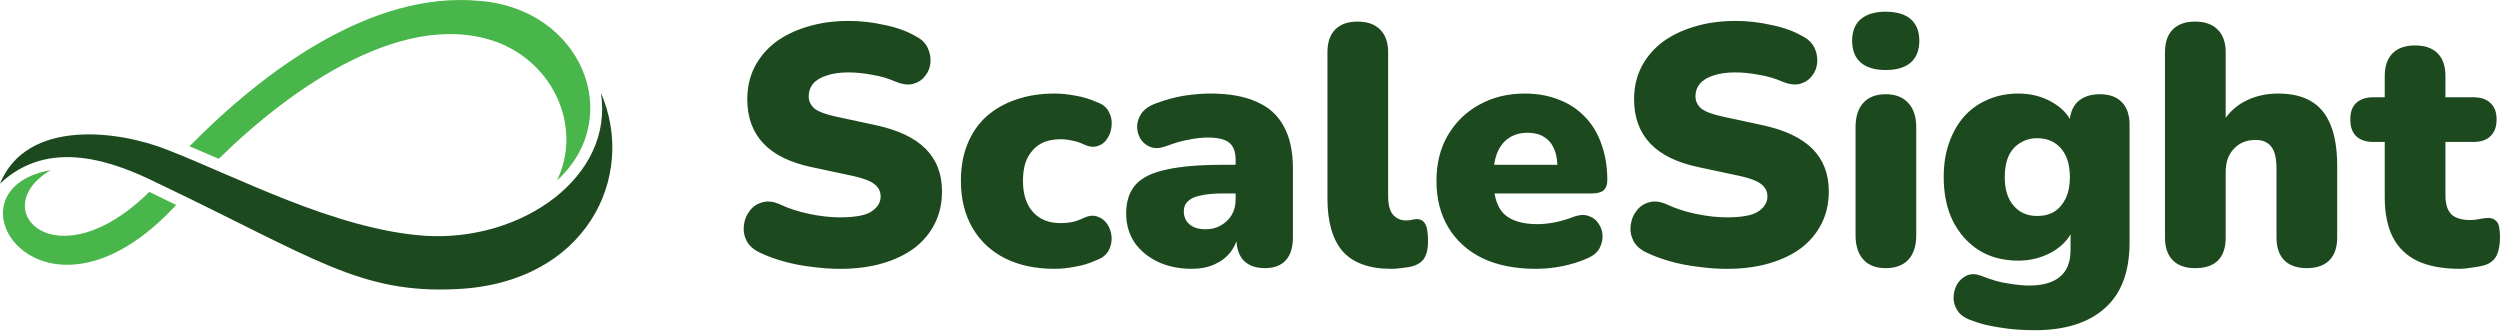
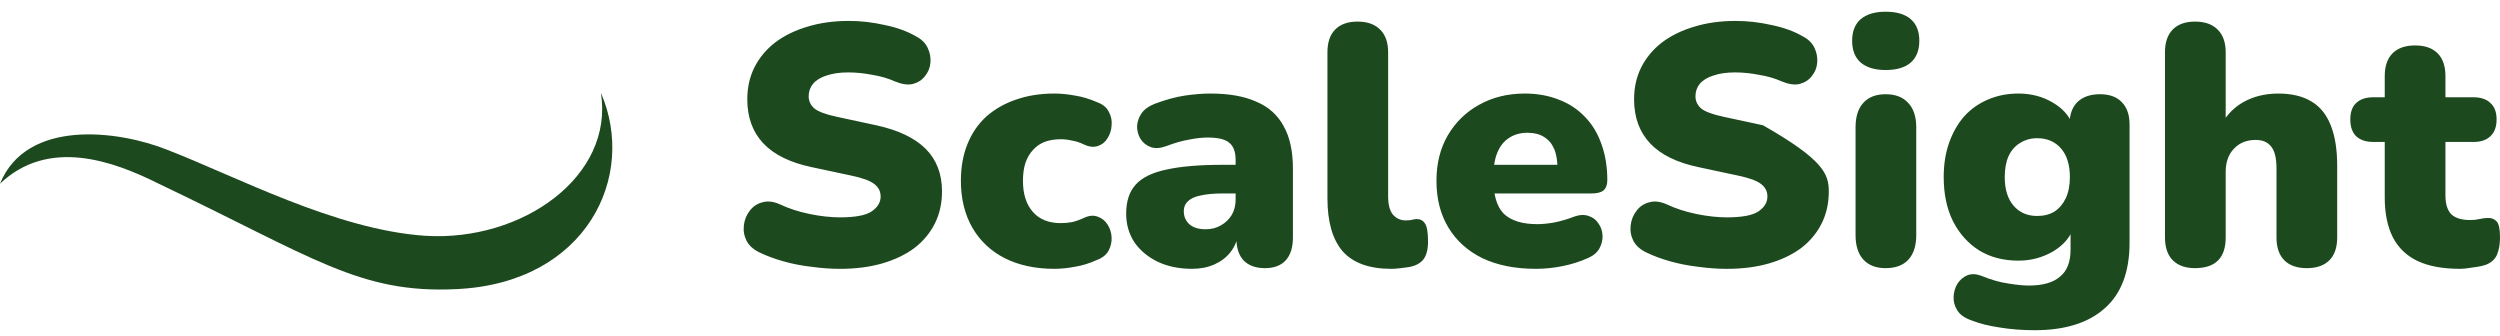
<svg xmlns="http://www.w3.org/2000/svg" width="350" height="47" viewBox="0 0 350 47" fill="none">
  <path d="M0 25.718C3.731 16.559 16.622 18.255 23.406 20.969C33.074 24.7 46.982 32.163 59.533 33.011C73.102 33.859 85.992 24.7 84.126 12.997C89.215 24.7 82.091 39.626 63.943 40.474C50.374 41.152 43.929 36.064 22.219 25.718C15.774 22.495 6.784 19.273 0 25.718Z" fill="#1D491E" />
-   <path d="M77.972 25.273C81.365 18.319 78.018 9.612 70.385 6.22C57.156 0.622 40.649 12.356 30.633 22.232C30.636 22.23 26.528 20.48 26.528 20.48C37.044 9.795 52.067 -1.243 66.993 0.114C81.41 1.131 87.677 16.418 77.972 25.273ZM20.901 26.863L24.663 28.698C6.006 48.882 -8.685 26.594 7.124 23.81C-2.205 29.238 7.841 39.753 20.901 26.863Z" fill="#49B64B" />
-   <path fill-rule="evenodd" clip-rule="evenodd" d="M260.875 36.347C261.607 37.143 262.641 37.541 263.978 37.541C265.378 37.541 266.444 37.143 267.177 36.347C267.909 35.551 268.275 34.406 268.275 32.91V17.823C268.275 16.327 267.893 15.181 267.129 14.386C266.397 13.59 265.346 13.192 263.978 13.192C262.641 13.192 261.607 13.59 260.875 14.386C260.143 15.181 259.777 16.327 259.777 17.823V32.91C259.777 34.406 260.143 35.551 260.875 36.347ZM260.493 8.752C261.32 9.452 262.482 9.803 263.978 9.803C265.537 9.803 266.715 9.452 267.511 8.752C268.306 8.052 268.704 7.034 268.704 5.697C268.704 4.392 268.306 3.389 267.511 2.689C266.715 1.989 265.537 1.639 263.978 1.639C262.482 1.639 261.32 1.989 260.493 2.689C259.697 3.389 259.299 4.392 259.299 5.697C259.299 7.034 259.697 8.052 260.493 8.752ZM304.196 36.443C304.928 37.175 305.962 37.541 307.299 37.541C310.163 37.541 311.596 36.109 311.596 33.244V24.078C311.596 22.709 311.977 21.627 312.741 20.831C313.505 20.004 314.524 19.59 315.797 19.59C316.752 19.59 317.468 19.892 317.945 20.497C318.454 21.102 318.709 22.12 318.709 23.552V33.244C318.709 34.645 319.075 35.711 319.807 36.443C320.539 37.175 321.59 37.541 322.958 37.541C324.327 37.541 325.377 37.175 326.109 36.443C326.841 35.711 327.207 34.645 327.207 33.244V23.218C327.207 20.927 326.905 19.033 326.3 17.537C325.695 16.009 324.788 14.895 323.579 14.195C322.369 13.463 320.826 13.097 318.948 13.097C317.134 13.097 315.51 13.495 314.078 14.29C313.093 14.85 312.266 15.583 311.596 16.489V7.32C311.596 5.92 311.214 4.854 310.45 4.121C309.718 3.389 308.667 3.023 307.299 3.023C305.962 3.023 304.928 3.389 304.196 4.121C303.463 4.854 303.097 5.92 303.097 7.32V33.244C303.097 34.645 303.463 35.711 304.196 36.443ZM338.447 36.535C340.007 37.267 341.98 37.633 344.367 37.633C344.845 37.633 345.465 37.569 346.229 37.442C346.993 37.347 347.598 37.219 348.043 37.06C348.775 36.774 349.285 36.312 349.571 35.676C349.857 35.007 350.001 34.196 350.001 33.241C350.001 32.063 349.842 31.315 349.523 30.997C349.205 30.647 348.791 30.488 348.282 30.519C347.932 30.519 347.55 30.567 347.136 30.663C346.722 30.758 346.293 30.806 345.847 30.806C344.638 30.806 343.746 30.535 343.174 29.994C342.632 29.421 342.362 28.546 342.362 27.369V19.873H346.277C347.327 19.873 348.123 19.602 348.664 19.061C349.237 18.52 349.523 17.741 349.523 16.722C349.523 15.704 349.237 14.94 348.664 14.43C348.123 13.889 347.327 13.619 346.277 13.619H342.362V10.659C342.362 9.258 341.996 8.192 341.264 7.46C340.532 6.728 339.481 6.362 338.113 6.362C336.744 6.362 335.694 6.728 334.962 7.46C334.23 8.192 333.864 9.258 333.864 10.659V13.619H332.241C331.222 13.619 330.426 13.889 329.854 14.43C329.312 14.94 329.042 15.704 329.042 16.722C329.042 17.741 329.312 18.52 329.854 19.061C330.426 19.602 331.222 19.873 332.241 19.873H333.864V27.655C333.864 29.883 334.246 31.745 335.01 33.241C335.774 34.705 336.919 35.803 338.447 36.535ZM284.865 46.229C283.115 46.229 281.476 46.102 279.948 45.847C278.42 45.624 277.099 45.29 275.985 44.844C275.062 44.526 274.41 44.065 274.028 43.46C273.646 42.855 273.471 42.219 273.503 41.55C273.534 40.882 273.71 40.277 274.028 39.736C274.378 39.195 274.839 38.797 275.412 38.542C275.985 38.32 276.622 38.336 277.322 38.59C278.722 39.163 279.996 39.529 281.141 39.688C282.287 39.879 283.258 39.975 284.054 39.975C285.995 39.975 287.443 39.561 288.398 38.733C289.385 37.938 289.878 36.681 289.878 34.962V32.793C289.337 33.758 288.493 34.576 287.348 35.248C285.884 36.076 284.292 36.49 282.574 36.49C280.473 36.49 278.643 36.012 277.083 35.057C275.524 34.071 274.298 32.702 273.407 30.951C272.548 29.201 272.118 27.148 272.118 24.793C272.118 23.01 272.373 21.403 272.882 19.971C273.391 18.539 274.091 17.313 274.983 16.295C275.906 15.276 277.004 14.496 278.277 13.955C279.582 13.382 281.014 13.096 282.574 13.096C284.356 13.096 285.947 13.51 287.348 14.337C288.432 14.963 289.242 15.736 289.779 16.654C289.897 15.662 290.248 14.874 290.833 14.29C291.597 13.557 292.647 13.191 293.984 13.191C295.321 13.191 296.339 13.557 297.039 14.29C297.772 15.022 298.138 16.072 298.138 17.441V33.959C298.138 38.033 296.992 41.089 294.7 43.126C292.408 45.194 289.13 46.229 284.865 46.229ZM285.199 30.235C286.154 30.235 286.966 30.029 287.634 29.615C288.303 29.169 288.828 28.549 289.21 27.753C289.592 26.925 289.783 25.939 289.783 24.793C289.783 23.074 289.369 21.737 288.541 20.782C287.714 19.828 286.6 19.35 285.199 19.35C284.308 19.35 283.513 19.573 282.812 20.019C282.112 20.432 281.571 21.053 281.189 21.881C280.839 22.676 280.664 23.647 280.664 24.793C280.664 26.512 281.078 27.848 281.905 28.803C282.733 29.758 283.831 30.235 285.199 30.235ZM241.757 37.638C240.484 37.638 239.147 37.542 237.747 37.351C236.378 37.192 235.073 36.937 233.832 36.587C232.59 36.237 231.476 35.823 230.49 35.346C229.63 34.932 229.026 34.391 228.676 33.723C228.325 33.023 228.198 32.291 228.294 31.527C228.389 30.763 228.66 30.094 229.105 29.521C229.551 28.917 230.14 28.519 230.872 28.328C231.604 28.105 232.431 28.201 233.354 28.614C234.564 29.187 235.932 29.633 237.46 29.951C238.988 30.269 240.42 30.429 241.757 30.429C243.857 30.429 245.322 30.158 246.149 29.617C247.008 29.044 247.438 28.344 247.438 27.516C247.438 26.784 247.136 26.195 246.531 25.75C245.958 25.304 244.924 24.922 243.428 24.604L237.842 23.41C234.786 22.774 232.511 21.66 231.015 20.069C229.519 18.477 228.771 16.424 228.771 13.91C228.771 12.255 229.105 10.759 229.774 9.422C230.474 8.053 231.445 6.892 232.686 5.937C233.959 4.982 235.455 4.25 237.174 3.741C238.924 3.2 240.866 2.929 242.998 2.929C244.653 2.929 246.324 3.12 248.011 3.502C249.73 3.852 251.21 4.393 252.451 5.125C253.183 5.507 253.708 6.032 254.027 6.701C254.345 7.369 254.472 8.069 254.408 8.801C254.345 9.502 254.09 10.122 253.645 10.663C253.231 11.204 252.658 11.57 251.926 11.761C251.226 11.921 250.382 11.793 249.396 11.38C248.473 10.966 247.422 10.663 246.245 10.472C245.099 10.25 243.985 10.138 242.903 10.138C241.725 10.138 240.722 10.281 239.895 10.568C239.067 10.822 238.431 11.204 237.985 11.714C237.571 12.223 237.365 12.812 237.365 13.48C237.365 14.149 237.635 14.721 238.176 15.199C238.749 15.644 239.784 16.026 241.279 16.345L246.818 17.538C249.905 18.207 252.212 19.305 253.74 20.832C255.268 22.36 256.032 24.349 256.032 26.8C256.032 28.455 255.698 29.951 255.029 31.288C254.361 32.625 253.406 33.77 252.165 34.725C250.923 35.648 249.427 36.364 247.677 36.874C245.926 37.383 243.953 37.638 241.757 37.638ZM207.55 36.155C209.65 37.142 212.133 37.635 214.997 37.635C216.27 37.635 217.528 37.508 218.769 37.254C220.042 36.999 221.236 36.617 222.35 36.108C223.082 35.789 223.607 35.344 223.925 34.771C224.243 34.166 224.387 33.561 224.355 32.957C224.323 32.32 224.132 31.763 223.782 31.286C223.464 30.776 223.002 30.426 222.397 30.235C221.793 30.013 221.077 30.06 220.249 30.379C219.421 30.697 218.546 30.951 217.623 31.142C216.732 31.302 215.936 31.381 215.236 31.381C213.135 31.381 211.576 30.904 210.557 29.949C209.892 29.284 209.451 28.329 209.234 27.084H222.827C223.591 27.084 224.148 26.941 224.498 26.655C224.848 26.336 225.023 25.859 225.023 25.223C225.023 23.376 224.753 21.706 224.212 20.209C223.702 18.714 222.938 17.441 221.92 16.39C220.901 15.308 219.676 14.496 218.244 13.955C216.812 13.382 215.22 13.096 213.47 13.096C211.082 13.096 208.95 13.621 207.072 14.671C205.226 15.69 203.762 17.122 202.68 18.968C201.63 20.782 201.104 22.899 201.104 25.318C201.104 27.832 201.661 30.013 202.775 31.859C203.889 33.705 205.481 35.137 207.55 36.155ZM209.18 23.074C209.273 22.411 209.43 21.822 209.65 21.308C210.032 20.416 210.573 19.748 211.273 19.302C212.006 18.825 212.865 18.586 213.852 18.586C214.775 18.586 215.538 18.777 216.143 19.159C216.78 19.541 217.257 20.098 217.575 20.83C217.836 21.429 217.99 22.177 218.037 23.074H209.18ZM194.769 37.636C191.714 37.636 189.454 36.825 187.99 35.202C186.557 33.547 185.841 31.064 185.841 27.754V7.32C185.841 5.92 186.207 4.854 186.939 4.121C187.671 3.389 188.706 3.023 190.043 3.023C191.411 3.023 192.461 3.389 193.194 4.121C193.957 4.854 194.339 5.92 194.339 7.32V27.467C194.339 28.645 194.562 29.504 195.008 30.045C195.485 30.587 196.09 30.857 196.822 30.857C197.045 30.857 197.267 30.841 197.49 30.809C197.745 30.746 198.015 30.698 198.302 30.666C198.843 30.666 199.241 30.873 199.495 31.287C199.782 31.701 199.925 32.544 199.925 33.817C199.925 34.931 199.702 35.775 199.257 36.347C198.811 36.889 198.127 37.239 197.204 37.398C196.949 37.429 196.583 37.477 196.106 37.541C195.628 37.605 195.183 37.636 194.769 37.636ZM162.055 36.633C163.456 37.301 165.063 37.635 166.877 37.635C168.055 37.635 169.105 37.428 170.028 37.015C170.951 36.601 171.699 36.028 172.272 35.296C172.628 34.841 172.904 34.331 173.1 33.766C173.175 34.912 173.504 35.804 174.086 36.442C174.787 37.174 175.789 37.54 177.094 37.54C178.367 37.54 179.338 37.174 180.006 36.442C180.675 35.71 181.009 34.644 181.009 33.243V23.599C181.009 21.18 180.579 19.207 179.72 17.679C178.892 16.12 177.619 14.974 175.9 14.242C174.214 13.478 172.065 13.096 169.455 13.096C168.373 13.096 167.18 13.191 165.875 13.382C164.602 13.573 163.201 13.955 161.673 14.528C160.846 14.847 160.225 15.292 159.811 15.865C159.429 16.438 159.223 17.043 159.191 17.679C159.191 18.316 159.35 18.905 159.668 19.446C160.018 19.987 160.496 20.369 161.1 20.591C161.705 20.814 162.437 20.767 163.297 20.448C164.474 20.003 165.54 19.7 166.495 19.541C167.45 19.35 168.31 19.255 169.073 19.255C170.506 19.255 171.508 19.493 172.081 19.971C172.686 20.448 172.988 21.26 172.988 22.406V23.074H171.174C167.896 23.074 165.27 23.297 163.297 23.742C161.323 24.156 159.891 24.856 159 25.843C158.109 26.83 157.663 28.183 157.663 29.901C157.663 31.397 158.045 32.734 158.809 33.911C159.605 35.057 160.687 35.964 162.055 36.633ZM172.988 27.084H171.174C169.933 27.084 168.898 27.18 168.071 27.371C167.275 27.53 166.686 27.8 166.304 28.183C165.922 28.533 165.731 28.994 165.731 29.567C165.731 30.299 165.986 30.904 166.495 31.381C167.036 31.859 167.8 32.097 168.787 32.097C169.583 32.097 170.283 31.922 170.888 31.572C171.524 31.222 172.033 30.745 172.415 30.14C172.797 29.503 172.988 28.771 172.988 27.944V27.084ZM147.605 37.635C144.963 37.635 142.656 37.142 140.682 36.155C138.741 35.169 137.229 33.752 136.147 31.906C135.065 30.029 134.524 27.832 134.524 25.318C134.524 23.408 134.826 21.706 135.431 20.209C136.036 18.682 136.911 17.393 138.057 16.342C139.234 15.292 140.619 14.496 142.21 13.955C143.833 13.382 145.632 13.096 147.605 13.096C148.528 13.096 149.499 13.191 150.517 13.382C151.536 13.542 152.586 13.86 153.668 14.337C154.432 14.624 154.957 15.069 155.244 15.674C155.562 16.247 155.689 16.868 155.626 17.536C155.594 18.204 155.403 18.809 155.053 19.35C154.734 19.891 154.273 20.257 153.668 20.448C153.095 20.639 152.443 20.56 151.711 20.209C151.202 19.955 150.66 19.78 150.088 19.684C149.547 19.557 149.021 19.493 148.512 19.493C147.653 19.493 146.889 19.621 146.22 19.875C145.584 20.13 145.043 20.512 144.597 21.021C144.152 21.499 143.802 22.103 143.547 22.835C143.324 23.567 143.213 24.395 143.213 25.318C143.213 27.164 143.674 28.612 144.597 29.663C145.52 30.713 146.825 31.238 148.512 31.238C149.021 31.238 149.547 31.19 150.088 31.095C150.629 30.967 151.17 30.776 151.711 30.522C152.443 30.172 153.095 30.108 153.668 30.331C154.241 30.522 154.703 30.888 155.053 31.429C155.403 31.97 155.594 32.575 155.626 33.243C155.658 33.88 155.514 34.5 155.196 35.105C154.878 35.678 154.337 36.108 153.573 36.394C152.522 36.871 151.488 37.19 150.47 37.349C149.483 37.54 148.528 37.635 147.605 37.635ZM113.596 37.351C114.996 37.542 116.333 37.638 117.606 37.638C119.802 37.638 121.776 37.383 123.526 36.874C125.277 36.364 126.773 35.648 128.014 34.725C129.255 33.77 130.21 32.625 130.879 31.288C131.547 29.951 131.881 28.455 131.881 26.8C131.881 24.349 131.117 22.36 129.59 20.832C128.062 19.305 125.754 18.207 122.667 17.538L117.129 16.345C115.633 16.026 114.599 15.644 114.026 15.199C113.485 14.721 113.214 14.149 113.214 13.48C113.214 12.812 113.421 12.223 113.835 11.714C114.28 11.204 114.917 10.822 115.744 10.568C116.572 10.281 117.574 10.138 118.752 10.138C119.834 10.138 120.948 10.25 122.094 10.472C123.272 10.663 124.322 10.966 125.245 11.38C126.232 11.793 127.075 11.921 127.775 11.761C128.507 11.57 129.08 11.204 129.494 10.663C129.94 10.122 130.194 9.502 130.258 8.801C130.322 8.069 130.194 7.369 129.876 6.701C129.558 6.032 129.033 5.507 128.3 5.125C127.059 4.393 125.579 3.852 123.86 3.502C122.174 3.12 120.503 2.929 118.848 2.929C116.715 2.929 114.774 3.2 113.023 3.741C111.304 4.25 109.808 4.982 108.535 5.937C107.294 6.892 106.323 8.053 105.623 9.422C104.955 10.759 104.62 12.255 104.62 13.91C104.62 16.424 105.368 18.477 106.864 20.069C108.36 21.66 110.636 22.774 113.691 23.41L119.277 24.604C120.773 24.922 121.808 25.304 122.38 25.75C122.985 26.195 123.288 26.784 123.288 27.516C123.288 28.344 122.858 29.044 121.999 29.617C121.171 30.158 119.707 30.429 117.606 30.429C116.269 30.429 114.837 30.269 113.309 29.951C111.782 29.633 110.413 29.187 109.204 28.614C108.281 28.201 107.453 28.105 106.721 28.328C105.989 28.519 105.4 28.917 104.955 29.521C104.509 30.094 104.238 30.763 104.143 31.527C104.048 32.291 104.175 33.023 104.525 33.723C104.875 34.391 105.48 34.932 106.339 35.346C107.326 35.823 108.44 36.237 109.681 36.587C110.922 36.937 112.227 37.192 113.596 37.351Z" fill="#1D491E" />
+   <path fill-rule="evenodd" clip-rule="evenodd" d="M260.875 36.347C261.607 37.143 262.641 37.541 263.978 37.541C265.378 37.541 266.444 37.143 267.177 36.347C267.909 35.551 268.275 34.406 268.275 32.91V17.823C268.275 16.327 267.893 15.181 267.129 14.386C266.397 13.59 265.346 13.192 263.978 13.192C262.641 13.192 261.607 13.59 260.875 14.386C260.143 15.181 259.777 16.327 259.777 17.823V32.91C259.777 34.406 260.143 35.551 260.875 36.347ZM260.493 8.752C261.32 9.452 262.482 9.803 263.978 9.803C265.537 9.803 266.715 9.452 267.511 8.752C268.306 8.052 268.704 7.034 268.704 5.697C268.704 4.392 268.306 3.389 267.511 2.689C266.715 1.989 265.537 1.639 263.978 1.639C262.482 1.639 261.32 1.989 260.493 2.689C259.697 3.389 259.299 4.392 259.299 5.697C259.299 7.034 259.697 8.052 260.493 8.752ZM304.196 36.443C304.928 37.175 305.962 37.541 307.299 37.541C310.163 37.541 311.596 36.109 311.596 33.244V24.078C311.596 22.709 311.977 21.627 312.741 20.831C313.505 20.004 314.524 19.59 315.797 19.59C316.752 19.59 317.468 19.892 317.945 20.497C318.454 21.102 318.709 22.12 318.709 23.552V33.244C318.709 34.645 319.075 35.711 319.807 36.443C320.539 37.175 321.59 37.541 322.958 37.541C324.327 37.541 325.377 37.175 326.109 36.443C326.841 35.711 327.207 34.645 327.207 33.244V23.218C327.207 20.927 326.905 19.033 326.3 17.537C325.695 16.009 324.788 14.895 323.579 14.195C322.369 13.463 320.826 13.097 318.948 13.097C317.134 13.097 315.51 13.495 314.078 14.29C313.093 14.85 312.266 15.583 311.596 16.489V7.32C311.596 5.92 311.214 4.854 310.45 4.121C309.718 3.389 308.667 3.023 307.299 3.023C305.962 3.023 304.928 3.389 304.196 4.121C303.463 4.854 303.097 5.92 303.097 7.32V33.244C303.097 34.645 303.463 35.711 304.196 36.443ZM338.447 36.535C340.007 37.267 341.98 37.633 344.367 37.633C344.845 37.633 345.465 37.569 346.229 37.442C346.993 37.347 347.598 37.219 348.043 37.06C348.775 36.774 349.285 36.312 349.571 35.676C349.857 35.007 350.001 34.196 350.001 33.241C350.001 32.063 349.842 31.315 349.523 30.997C349.205 30.647 348.791 30.488 348.282 30.519C347.932 30.519 347.55 30.567 347.136 30.663C346.722 30.758 346.293 30.806 345.847 30.806C344.638 30.806 343.746 30.535 343.174 29.994C342.632 29.421 342.362 28.546 342.362 27.369V19.873H346.277C347.327 19.873 348.123 19.602 348.664 19.061C349.237 18.52 349.523 17.741 349.523 16.722C349.523 15.704 349.237 14.94 348.664 14.43C348.123 13.889 347.327 13.619 346.277 13.619H342.362V10.659C342.362 9.258 341.996 8.192 341.264 7.46C340.532 6.728 339.481 6.362 338.113 6.362C336.744 6.362 335.694 6.728 334.962 7.46C334.23 8.192 333.864 9.258 333.864 10.659V13.619H332.241C331.222 13.619 330.426 13.889 329.854 14.43C329.312 14.94 329.042 15.704 329.042 16.722C329.042 17.741 329.312 18.52 329.854 19.061C330.426 19.602 331.222 19.873 332.241 19.873H333.864V27.655C333.864 29.883 334.246 31.745 335.01 33.241C335.774 34.705 336.919 35.803 338.447 36.535ZM284.865 46.229C283.115 46.229 281.476 46.102 279.948 45.847C278.42 45.624 277.099 45.29 275.985 44.844C275.062 44.526 274.41 44.065 274.028 43.46C273.646 42.855 273.471 42.219 273.503 41.55C273.534 40.882 273.71 40.277 274.028 39.736C274.378 39.195 274.839 38.797 275.412 38.542C275.985 38.32 276.622 38.336 277.322 38.59C278.722 39.163 279.996 39.529 281.141 39.688C282.287 39.879 283.258 39.975 284.054 39.975C285.995 39.975 287.443 39.561 288.398 38.733C289.385 37.938 289.878 36.681 289.878 34.962V32.793C289.337 33.758 288.493 34.576 287.348 35.248C285.884 36.076 284.292 36.49 282.574 36.49C280.473 36.49 278.643 36.012 277.083 35.057C275.524 34.071 274.298 32.702 273.407 30.951C272.548 29.201 272.118 27.148 272.118 24.793C272.118 23.01 272.373 21.403 272.882 19.971C273.391 18.539 274.091 17.313 274.983 16.295C275.906 15.276 277.004 14.496 278.277 13.955C279.582 13.382 281.014 13.096 282.574 13.096C284.356 13.096 285.947 13.51 287.348 14.337C288.432 14.963 289.242 15.736 289.779 16.654C289.897 15.662 290.248 14.874 290.833 14.29C291.597 13.557 292.647 13.191 293.984 13.191C295.321 13.191 296.339 13.557 297.039 14.29C297.772 15.022 298.138 16.072 298.138 17.441V33.959C298.138 38.033 296.992 41.089 294.7 43.126C292.408 45.194 289.13 46.229 284.865 46.229ZM285.199 30.235C286.154 30.235 286.966 30.029 287.634 29.615C288.303 29.169 288.828 28.549 289.21 27.753C289.592 26.925 289.783 25.939 289.783 24.793C289.783 23.074 289.369 21.737 288.541 20.782C287.714 19.828 286.6 19.35 285.199 19.35C284.308 19.35 283.513 19.573 282.812 20.019C282.112 20.432 281.571 21.053 281.189 21.881C280.839 22.676 280.664 23.647 280.664 24.793C280.664 26.512 281.078 27.848 281.905 28.803C282.733 29.758 283.831 30.235 285.199 30.235ZM241.757 37.638C240.484 37.638 239.147 37.542 237.747 37.351C236.378 37.192 235.073 36.937 233.832 36.587C232.59 36.237 231.476 35.823 230.49 35.346C229.63 34.932 229.026 34.391 228.676 33.723C228.325 33.023 228.198 32.291 228.294 31.527C228.389 30.763 228.66 30.094 229.105 29.521C229.551 28.917 230.14 28.519 230.872 28.328C231.604 28.105 232.431 28.201 233.354 28.614C234.564 29.187 235.932 29.633 237.46 29.951C238.988 30.269 240.42 30.429 241.757 30.429C243.857 30.429 245.322 30.158 246.149 29.617C247.008 29.044 247.438 28.344 247.438 27.516C247.438 26.784 247.136 26.195 246.531 25.75C245.958 25.304 244.924 24.922 243.428 24.604L237.842 23.41C234.786 22.774 232.511 21.66 231.015 20.069C229.519 18.477 228.771 16.424 228.771 13.91C228.771 12.255 229.105 10.759 229.774 9.422C230.474 8.053 231.445 6.892 232.686 5.937C233.959 4.982 235.455 4.25 237.174 3.741C238.924 3.2 240.866 2.929 242.998 2.929C244.653 2.929 246.324 3.12 248.011 3.502C249.73 3.852 251.21 4.393 252.451 5.125C253.183 5.507 253.708 6.032 254.027 6.701C254.345 7.369 254.472 8.069 254.408 8.801C254.345 9.502 254.09 10.122 253.645 10.663C253.231 11.204 252.658 11.57 251.926 11.761C251.226 11.921 250.382 11.793 249.396 11.38C248.473 10.966 247.422 10.663 246.245 10.472C245.099 10.25 243.985 10.138 242.903 10.138C241.725 10.138 240.722 10.281 239.895 10.568C239.067 10.822 238.431 11.204 237.985 11.714C237.571 12.223 237.365 12.812 237.365 13.48C237.365 14.149 237.635 14.721 238.176 15.199C238.749 15.644 239.784 16.026 241.279 16.345L246.818 17.538C255.268 22.36 256.032 24.349 256.032 26.8C256.032 28.455 255.698 29.951 255.029 31.288C254.361 32.625 253.406 33.77 252.165 34.725C250.923 35.648 249.427 36.364 247.677 36.874C245.926 37.383 243.953 37.638 241.757 37.638ZM207.55 36.155C209.65 37.142 212.133 37.635 214.997 37.635C216.27 37.635 217.528 37.508 218.769 37.254C220.042 36.999 221.236 36.617 222.35 36.108C223.082 35.789 223.607 35.344 223.925 34.771C224.243 34.166 224.387 33.561 224.355 32.957C224.323 32.32 224.132 31.763 223.782 31.286C223.464 30.776 223.002 30.426 222.397 30.235C221.793 30.013 221.077 30.06 220.249 30.379C219.421 30.697 218.546 30.951 217.623 31.142C216.732 31.302 215.936 31.381 215.236 31.381C213.135 31.381 211.576 30.904 210.557 29.949C209.892 29.284 209.451 28.329 209.234 27.084H222.827C223.591 27.084 224.148 26.941 224.498 26.655C224.848 26.336 225.023 25.859 225.023 25.223C225.023 23.376 224.753 21.706 224.212 20.209C223.702 18.714 222.938 17.441 221.92 16.39C220.901 15.308 219.676 14.496 218.244 13.955C216.812 13.382 215.22 13.096 213.47 13.096C211.082 13.096 208.95 13.621 207.072 14.671C205.226 15.69 203.762 17.122 202.68 18.968C201.63 20.782 201.104 22.899 201.104 25.318C201.104 27.832 201.661 30.013 202.775 31.859C203.889 33.705 205.481 35.137 207.55 36.155ZM209.18 23.074C209.273 22.411 209.43 21.822 209.65 21.308C210.032 20.416 210.573 19.748 211.273 19.302C212.006 18.825 212.865 18.586 213.852 18.586C214.775 18.586 215.538 18.777 216.143 19.159C216.78 19.541 217.257 20.098 217.575 20.83C217.836 21.429 217.99 22.177 218.037 23.074H209.18ZM194.769 37.636C191.714 37.636 189.454 36.825 187.99 35.202C186.557 33.547 185.841 31.064 185.841 27.754V7.32C185.841 5.92 186.207 4.854 186.939 4.121C187.671 3.389 188.706 3.023 190.043 3.023C191.411 3.023 192.461 3.389 193.194 4.121C193.957 4.854 194.339 5.92 194.339 7.32V27.467C194.339 28.645 194.562 29.504 195.008 30.045C195.485 30.587 196.09 30.857 196.822 30.857C197.045 30.857 197.267 30.841 197.49 30.809C197.745 30.746 198.015 30.698 198.302 30.666C198.843 30.666 199.241 30.873 199.495 31.287C199.782 31.701 199.925 32.544 199.925 33.817C199.925 34.931 199.702 35.775 199.257 36.347C198.811 36.889 198.127 37.239 197.204 37.398C196.949 37.429 196.583 37.477 196.106 37.541C195.628 37.605 195.183 37.636 194.769 37.636ZM162.055 36.633C163.456 37.301 165.063 37.635 166.877 37.635C168.055 37.635 169.105 37.428 170.028 37.015C170.951 36.601 171.699 36.028 172.272 35.296C172.628 34.841 172.904 34.331 173.1 33.766C173.175 34.912 173.504 35.804 174.086 36.442C174.787 37.174 175.789 37.54 177.094 37.54C178.367 37.54 179.338 37.174 180.006 36.442C180.675 35.71 181.009 34.644 181.009 33.243V23.599C181.009 21.18 180.579 19.207 179.72 17.679C178.892 16.12 177.619 14.974 175.9 14.242C174.214 13.478 172.065 13.096 169.455 13.096C168.373 13.096 167.18 13.191 165.875 13.382C164.602 13.573 163.201 13.955 161.673 14.528C160.846 14.847 160.225 15.292 159.811 15.865C159.429 16.438 159.223 17.043 159.191 17.679C159.191 18.316 159.35 18.905 159.668 19.446C160.018 19.987 160.496 20.369 161.1 20.591C161.705 20.814 162.437 20.767 163.297 20.448C164.474 20.003 165.54 19.7 166.495 19.541C167.45 19.35 168.31 19.255 169.073 19.255C170.506 19.255 171.508 19.493 172.081 19.971C172.686 20.448 172.988 21.26 172.988 22.406V23.074H171.174C167.896 23.074 165.27 23.297 163.297 23.742C161.323 24.156 159.891 24.856 159 25.843C158.109 26.83 157.663 28.183 157.663 29.901C157.663 31.397 158.045 32.734 158.809 33.911C159.605 35.057 160.687 35.964 162.055 36.633ZM172.988 27.084H171.174C169.933 27.084 168.898 27.18 168.071 27.371C167.275 27.53 166.686 27.8 166.304 28.183C165.922 28.533 165.731 28.994 165.731 29.567C165.731 30.299 165.986 30.904 166.495 31.381C167.036 31.859 167.8 32.097 168.787 32.097C169.583 32.097 170.283 31.922 170.888 31.572C171.524 31.222 172.033 30.745 172.415 30.14C172.797 29.503 172.988 28.771 172.988 27.944V27.084ZM147.605 37.635C144.963 37.635 142.656 37.142 140.682 36.155C138.741 35.169 137.229 33.752 136.147 31.906C135.065 30.029 134.524 27.832 134.524 25.318C134.524 23.408 134.826 21.706 135.431 20.209C136.036 18.682 136.911 17.393 138.057 16.342C139.234 15.292 140.619 14.496 142.21 13.955C143.833 13.382 145.632 13.096 147.605 13.096C148.528 13.096 149.499 13.191 150.517 13.382C151.536 13.542 152.586 13.86 153.668 14.337C154.432 14.624 154.957 15.069 155.244 15.674C155.562 16.247 155.689 16.868 155.626 17.536C155.594 18.204 155.403 18.809 155.053 19.35C154.734 19.891 154.273 20.257 153.668 20.448C153.095 20.639 152.443 20.56 151.711 20.209C151.202 19.955 150.66 19.78 150.088 19.684C149.547 19.557 149.021 19.493 148.512 19.493C147.653 19.493 146.889 19.621 146.22 19.875C145.584 20.13 145.043 20.512 144.597 21.021C144.152 21.499 143.802 22.103 143.547 22.835C143.324 23.567 143.213 24.395 143.213 25.318C143.213 27.164 143.674 28.612 144.597 29.663C145.52 30.713 146.825 31.238 148.512 31.238C149.021 31.238 149.547 31.19 150.088 31.095C150.629 30.967 151.17 30.776 151.711 30.522C152.443 30.172 153.095 30.108 153.668 30.331C154.241 30.522 154.703 30.888 155.053 31.429C155.403 31.97 155.594 32.575 155.626 33.243C155.658 33.88 155.514 34.5 155.196 35.105C154.878 35.678 154.337 36.108 153.573 36.394C152.522 36.871 151.488 37.19 150.47 37.349C149.483 37.54 148.528 37.635 147.605 37.635ZM113.596 37.351C114.996 37.542 116.333 37.638 117.606 37.638C119.802 37.638 121.776 37.383 123.526 36.874C125.277 36.364 126.773 35.648 128.014 34.725C129.255 33.77 130.21 32.625 130.879 31.288C131.547 29.951 131.881 28.455 131.881 26.8C131.881 24.349 131.117 22.36 129.59 20.832C128.062 19.305 125.754 18.207 122.667 17.538L117.129 16.345C115.633 16.026 114.599 15.644 114.026 15.199C113.485 14.721 113.214 14.149 113.214 13.48C113.214 12.812 113.421 12.223 113.835 11.714C114.28 11.204 114.917 10.822 115.744 10.568C116.572 10.281 117.574 10.138 118.752 10.138C119.834 10.138 120.948 10.25 122.094 10.472C123.272 10.663 124.322 10.966 125.245 11.38C126.232 11.793 127.075 11.921 127.775 11.761C128.507 11.57 129.08 11.204 129.494 10.663C129.94 10.122 130.194 9.502 130.258 8.801C130.322 8.069 130.194 7.369 129.876 6.701C129.558 6.032 129.033 5.507 128.3 5.125C127.059 4.393 125.579 3.852 123.86 3.502C122.174 3.12 120.503 2.929 118.848 2.929C116.715 2.929 114.774 3.2 113.023 3.741C111.304 4.25 109.808 4.982 108.535 5.937C107.294 6.892 106.323 8.053 105.623 9.422C104.955 10.759 104.62 12.255 104.62 13.91C104.62 16.424 105.368 18.477 106.864 20.069C108.36 21.66 110.636 22.774 113.691 23.41L119.277 24.604C120.773 24.922 121.808 25.304 122.38 25.75C122.985 26.195 123.288 26.784 123.288 27.516C123.288 28.344 122.858 29.044 121.999 29.617C121.171 30.158 119.707 30.429 117.606 30.429C116.269 30.429 114.837 30.269 113.309 29.951C111.782 29.633 110.413 29.187 109.204 28.614C108.281 28.201 107.453 28.105 106.721 28.328C105.989 28.519 105.4 28.917 104.955 29.521C104.509 30.094 104.238 30.763 104.143 31.527C104.048 32.291 104.175 33.023 104.525 33.723C104.875 34.391 105.48 34.932 106.339 35.346C107.326 35.823 108.44 36.237 109.681 36.587C110.922 36.937 112.227 37.192 113.596 37.351Z" fill="#1D491E" />
</svg>